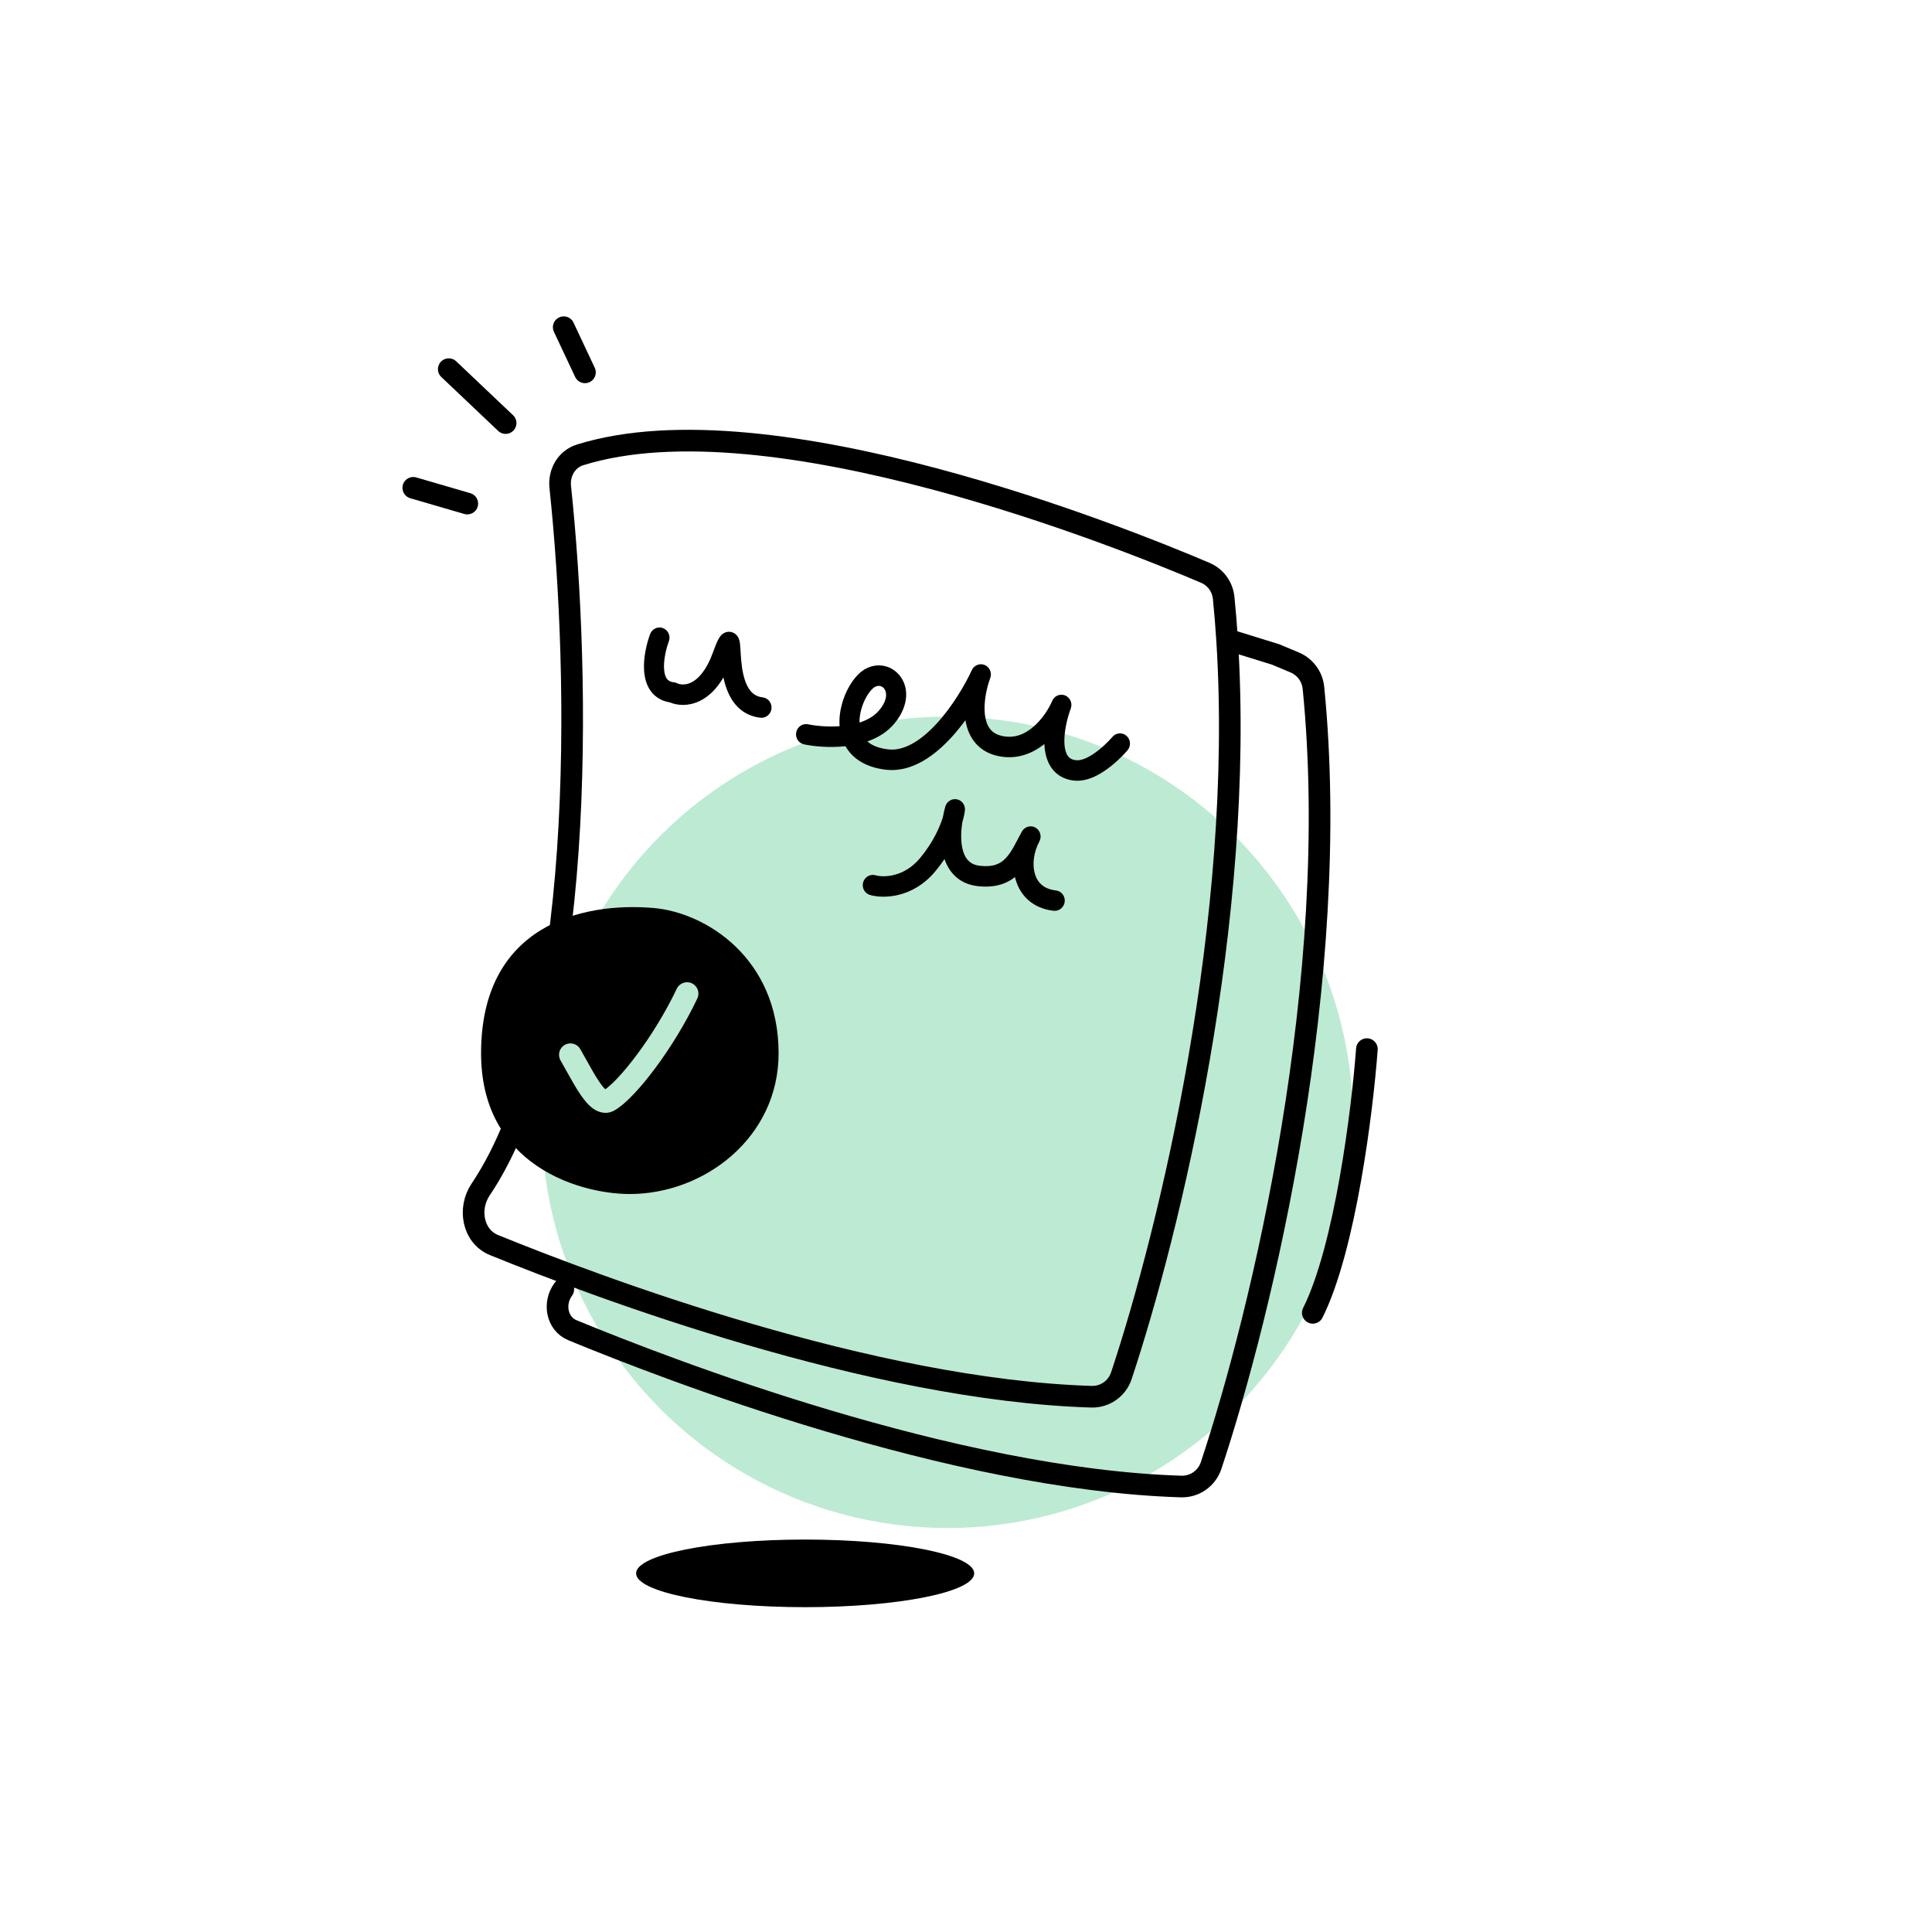
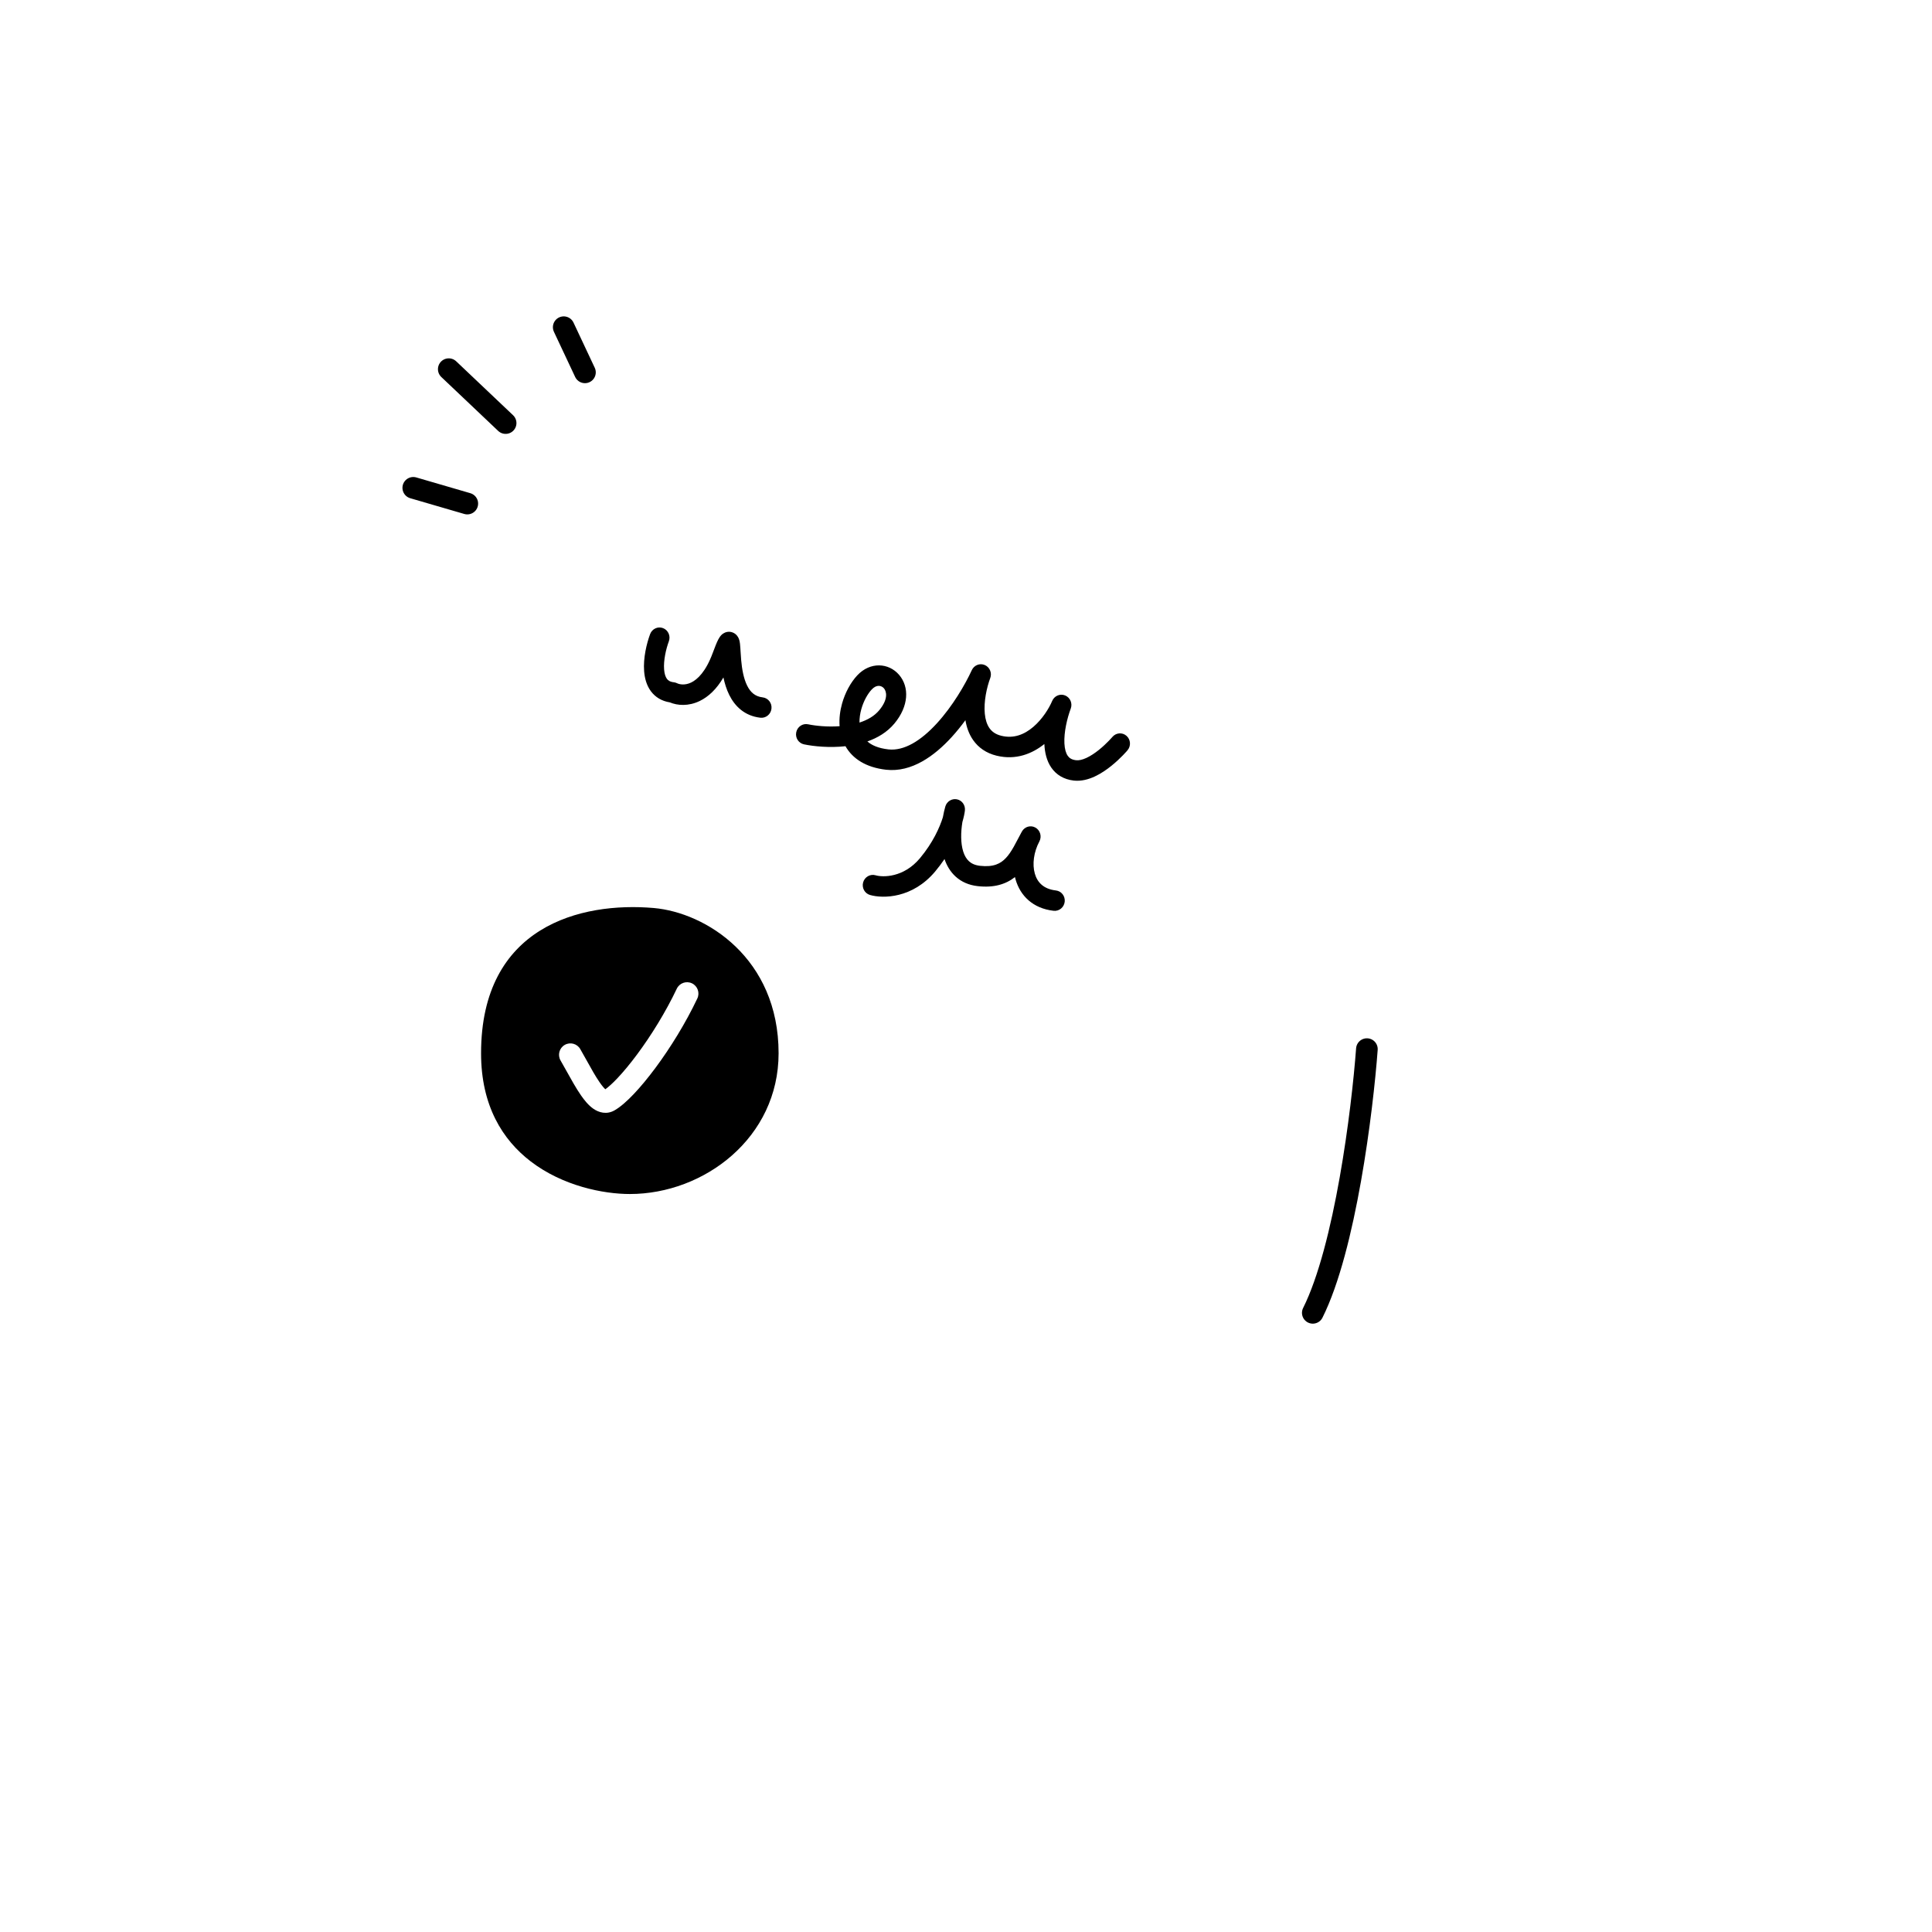
<svg xmlns="http://www.w3.org/2000/svg" width="100" height="100" viewBox="0 0 100 100" fill="none">
-   <circle opacity="0.3" cx="49.043" cy="58.09" r="21" transform="rotate(-180 49.043 58.09)" fill="#24B86C" />
-   <path d="M29.156 66.736C28.627 67.446 28.812 68.514 29.63 68.852C34.569 70.892 49.312 76.576 61.132 76.942C61.838 76.964 62.465 76.523 62.688 75.853C65.317 67.944 69.481 50.64 67.984 35.605C67.926 35.022 67.556 34.52 67.017 34.29C66.744 34.174 66.411 34.034 66.025 33.874L63.513 33.096M63.513 33.096C64.446 47.601 60.547 63.669 58.042 71.205C57.819 71.876 57.192 72.316 56.486 72.294C45.103 71.942 31.009 66.658 25.572 64.445C24.471 63.998 24.212 62.559 24.875 61.573C30.378 53.392 30.041 35.023 28.998 25.207C28.92 24.474 29.318 23.766 30.022 23.546C39.864 20.47 58.223 27.874 62.384 29.648C62.923 29.878 63.28 30.374 63.338 30.958C63.409 31.666 63.467 32.379 63.513 33.096Z" stroke="black" stroke-width="1.12" stroke-linecap="round" />
  <path d="M70.75 54.302C70.517 57.452 69.63 64.592 67.95 67.952" stroke="black" stroke-width="1.12" stroke-linecap="round" />
  <path fill-rule="evenodd" clip-rule="evenodd" d="M37.444 35.065C37.508 35.367 37.602 35.679 37.744 35.966C38.031 36.547 38.533 37.055 39.356 37.149C39.64 37.182 39.898 36.973 39.931 36.682C39.965 36.391 39.761 36.129 39.476 36.096C39.083 36.051 38.843 35.833 38.671 35.485C38.486 35.112 38.404 34.628 38.363 34.168C38.347 33.997 38.338 33.843 38.33 33.701C38.327 33.653 38.324 33.606 38.322 33.561C38.316 33.476 38.31 33.39 38.301 33.315C38.294 33.26 38.279 33.139 38.227 33.028C38.204 32.978 38.129 32.829 37.952 32.749C37.731 32.648 37.533 32.725 37.431 32.793C37.342 32.852 37.286 32.925 37.26 32.962C37.229 33.006 37.203 33.051 37.182 33.091C37.102 33.242 37.006 33.485 36.886 33.809C36.53 34.773 36.098 35.169 35.779 35.325C35.455 35.482 35.175 35.428 35.042 35.363C34.99 35.337 34.933 35.321 34.875 35.314C34.673 35.291 34.578 35.216 34.519 35.137C34.449 35.041 34.392 34.885 34.374 34.653C34.337 34.182 34.472 33.594 34.62 33.192C34.721 32.917 34.585 32.612 34.317 32.511C34.049 32.409 33.75 32.549 33.649 32.823C33.473 33.302 33.286 34.055 33.34 34.742C33.367 35.09 33.459 35.467 33.691 35.779C33.92 36.087 34.252 36.288 34.671 36.355C35.066 36.521 35.636 36.565 36.222 36.281C36.667 36.064 37.088 35.674 37.444 35.065ZM37.267 33.423C37.267 33.421 37.267 33.42 37.267 33.42C37.267 33.42 37.267 33.421 37.267 33.423ZM50.973 34.422C51.229 34.532 51.354 34.83 51.255 35.096C51.075 35.58 50.912 36.312 50.973 36.941C51.003 37.251 51.084 37.502 51.214 37.688C51.336 37.862 51.522 38.009 51.83 38.084C52.47 38.241 53.021 38.019 53.485 37.622C53.959 37.217 54.3 36.66 54.461 36.28C54.573 36.016 54.871 35.89 55.132 35.997C55.393 36.105 55.522 36.405 55.422 36.675C55.239 37.168 55.063 37.893 55.094 38.483C55.109 38.777 55.173 38.985 55.264 39.117C55.34 39.228 55.459 39.322 55.697 39.349C55.836 39.365 56.017 39.33 56.237 39.228C56.454 39.127 56.676 38.977 56.882 38.812C57.085 38.648 57.261 38.479 57.386 38.35C57.449 38.286 57.498 38.233 57.53 38.197C57.547 38.178 57.559 38.165 57.566 38.156L57.575 38.146L57.576 38.145L57.576 38.145C57.763 37.922 58.091 37.896 58.307 38.086C58.524 38.276 58.549 38.611 58.361 38.833L58.015 38.529C58.361 38.833 58.361 38.833 58.361 38.833L58.361 38.833L58.361 38.834L58.359 38.836L58.355 38.84L58.342 38.856C58.33 38.869 58.314 38.887 58.294 38.91C58.253 38.956 58.194 39.019 58.121 39.095C57.975 39.245 57.767 39.445 57.521 39.643C57.276 39.84 56.981 40.044 56.662 40.192C56.345 40.339 55.968 40.446 55.576 40.402C55.063 40.343 54.67 40.102 54.413 39.728C54.17 39.373 54.079 38.944 54.058 38.545C54.057 38.533 54.057 38.521 54.056 38.51C53.429 39.012 52.584 39.359 51.583 39.114C51.045 38.983 50.642 38.696 50.369 38.306C50.149 37.993 50.029 37.634 49.97 37.277C49.75 37.578 49.511 37.875 49.256 38.154C48.378 39.116 47.19 39.993 45.858 39.841C44.821 39.722 44.129 39.271 43.762 38.624C42.931 38.714 42.123 38.633 41.614 38.527C41.334 38.468 41.154 38.188 41.213 37.902C41.272 37.615 41.546 37.43 41.827 37.489C42.215 37.57 42.824 37.634 43.458 37.588C43.427 37.184 43.483 36.78 43.586 36.413C43.743 35.853 44.027 35.327 44.37 34.959C45.041 34.24 45.998 34.306 46.533 34.925C47.08 35.559 47.04 36.556 46.293 37.451C45.914 37.905 45.415 38.195 44.895 38.377C45.117 38.573 45.458 38.728 45.979 38.788C46.792 38.881 47.669 38.342 48.499 37.433C49.307 36.548 49.956 35.436 50.3 34.687C50.419 34.429 50.716 34.312 50.973 34.422ZM44.487 37.4C44.91 37.264 45.262 37.057 45.505 36.766C46.018 36.151 45.865 35.758 45.753 35.628C45.628 35.483 45.378 35.411 45.12 35.688C44.909 35.913 44.701 36.281 44.583 36.701C44.516 36.94 44.483 37.178 44.487 37.4ZM49.531 41.373C49.795 41.426 49.974 41.678 49.943 41.952C49.925 42.11 49.882 42.313 49.814 42.545C49.728 43.065 49.717 43.639 49.857 44.079C49.926 44.296 50.026 44.461 50.154 44.578C50.277 44.691 50.454 44.783 50.724 44.814C51.433 44.895 51.797 44.694 52.06 44.415C52.209 44.259 52.34 44.061 52.475 43.822C52.542 43.703 52.607 43.578 52.676 43.447L52.694 43.413C52.756 43.293 52.822 43.167 52.891 43.043C53.031 42.788 53.345 42.696 53.594 42.836C53.843 42.976 53.934 43.296 53.798 43.552C53.505 44.101 53.423 44.736 53.563 45.22C53.69 45.664 54.008 46.016 54.654 46.09C54.938 46.122 55.142 46.384 55.109 46.675C55.075 46.966 54.818 47.175 54.533 47.142C53.463 47.02 52.809 46.364 52.567 45.523C52.555 45.482 52.544 45.44 52.534 45.398C52.06 45.77 51.442 45.962 50.603 45.866C50.141 45.814 49.758 45.641 49.46 45.369C49.181 45.114 49 44.794 48.888 44.464C48.745 44.675 48.586 44.89 48.407 45.104C47.24 46.501 45.71 46.52 45.032 46.324C44.756 46.244 44.597 45.952 44.676 45.67C44.756 45.389 45.043 45.225 45.319 45.304C45.692 45.413 46.77 45.435 47.618 44.419C48.284 43.622 48.639 42.829 48.803 42.301C48.839 42.101 48.882 41.913 48.929 41.747C49.005 41.482 49.266 41.32 49.531 41.373Z" fill="black" />
  <path d="M29.178 16.936L30.277 19.273M23.228 19.108L26.171 21.898M21.391 25.25L24.187 26.065" stroke="black" stroke-width="1.12" stroke-linecap="round" />
-   <ellipse cx="41.674" cy="81.437" rx="8.75" ry="1.75" fill="black" />
  <path fill-rule="evenodd" clip-rule="evenodd" d="M24.9 54.518C24.9 47.939 30.066 46.669 33.842 46.999C36.525 47.234 40.3 49.584 40.3 54.518C40.3 58.888 36.45 61.802 32.6 61.802C31.23 61.802 29.128 61.387 27.467 60.113C26.016 59.001 24.9 57.234 24.9 54.518ZM30.034 54.3C29.872 54.018 29.512 53.922 29.23 54.084C28.948 54.247 28.852 54.607 29.014 54.889C29.109 55.052 29.209 55.232 29.311 55.416C29.557 55.859 29.82 56.333 30.07 56.693C30.247 56.949 30.462 57.216 30.714 57.39C30.989 57.581 31.398 57.709 31.813 57.469C32.124 57.29 32.468 56.982 32.81 56.621C33.161 56.251 33.541 55.791 33.924 55.276C34.689 54.246 35.484 52.966 36.094 51.68C36.233 51.386 36.108 51.035 35.814 50.896C35.52 50.757 35.169 50.882 35.03 51.176C34.457 52.384 33.703 53.598 32.978 54.574C32.616 55.061 32.266 55.483 31.955 55.811C31.7 56.081 31.488 56.268 31.332 56.38C31.261 56.316 31.162 56.202 31.038 56.022C30.822 55.711 30.608 55.326 30.378 54.91C30.268 54.712 30.154 54.507 30.034 54.3Z" fill="black" />
</svg>